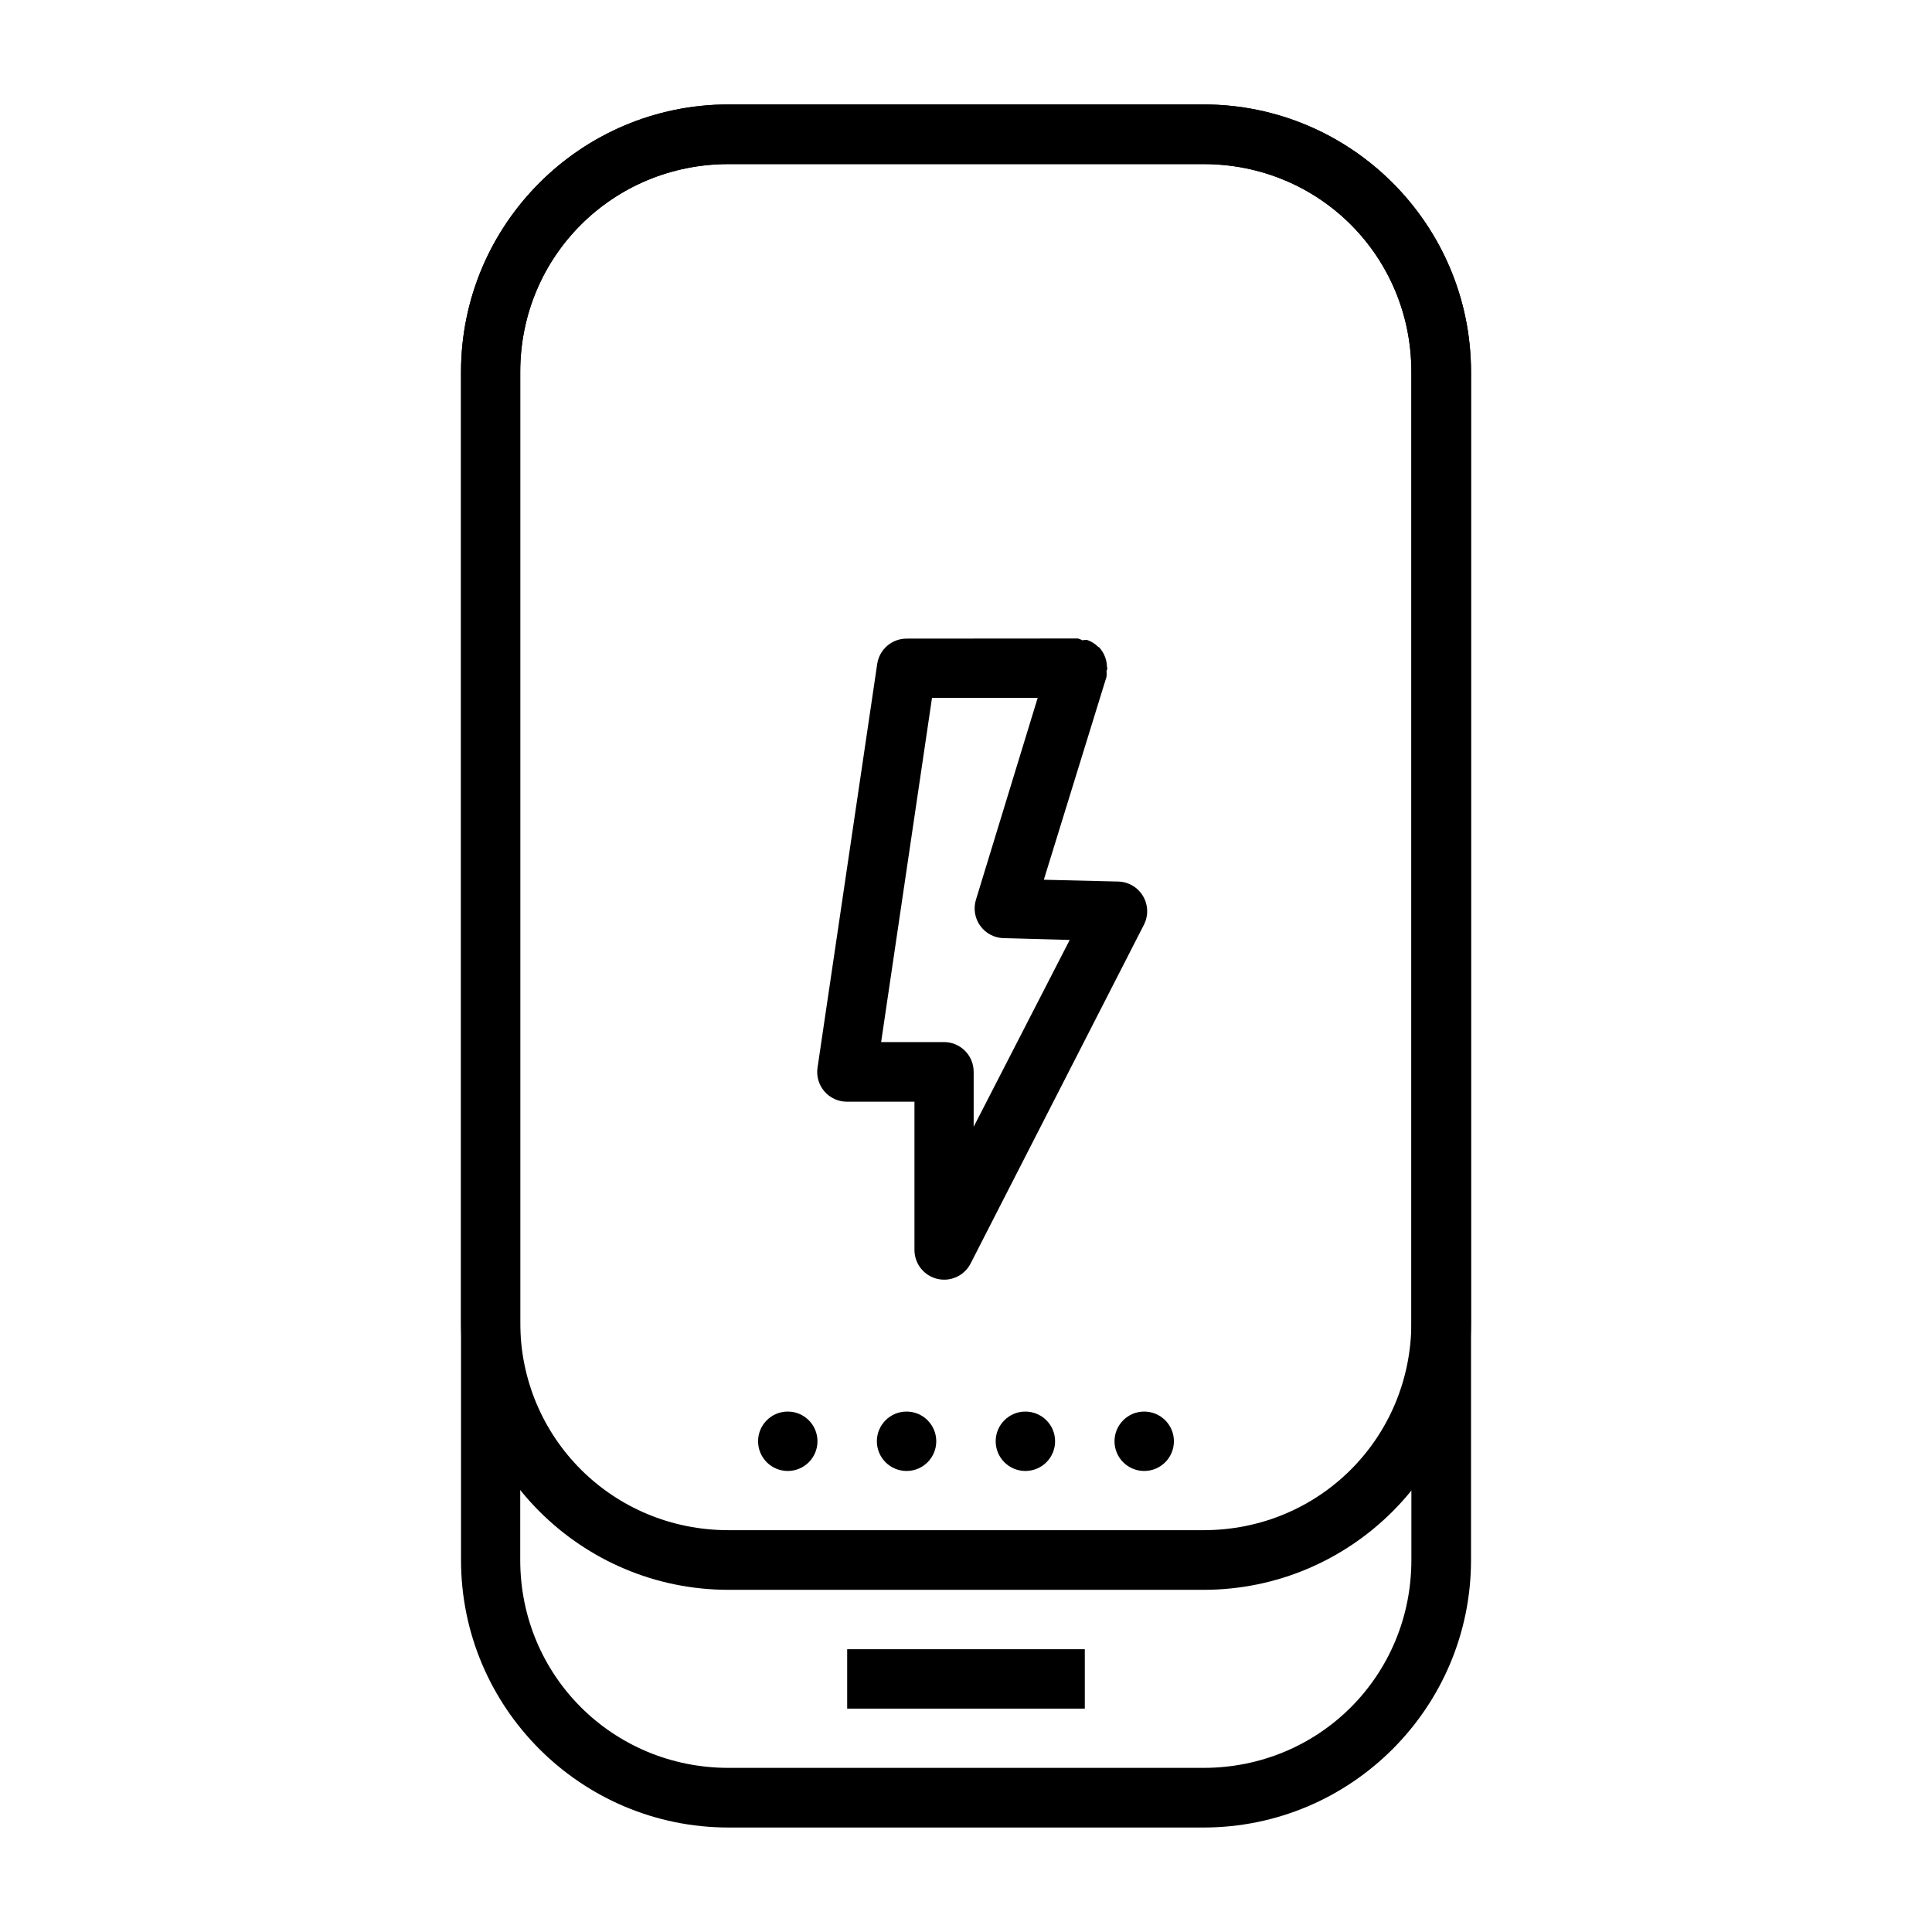
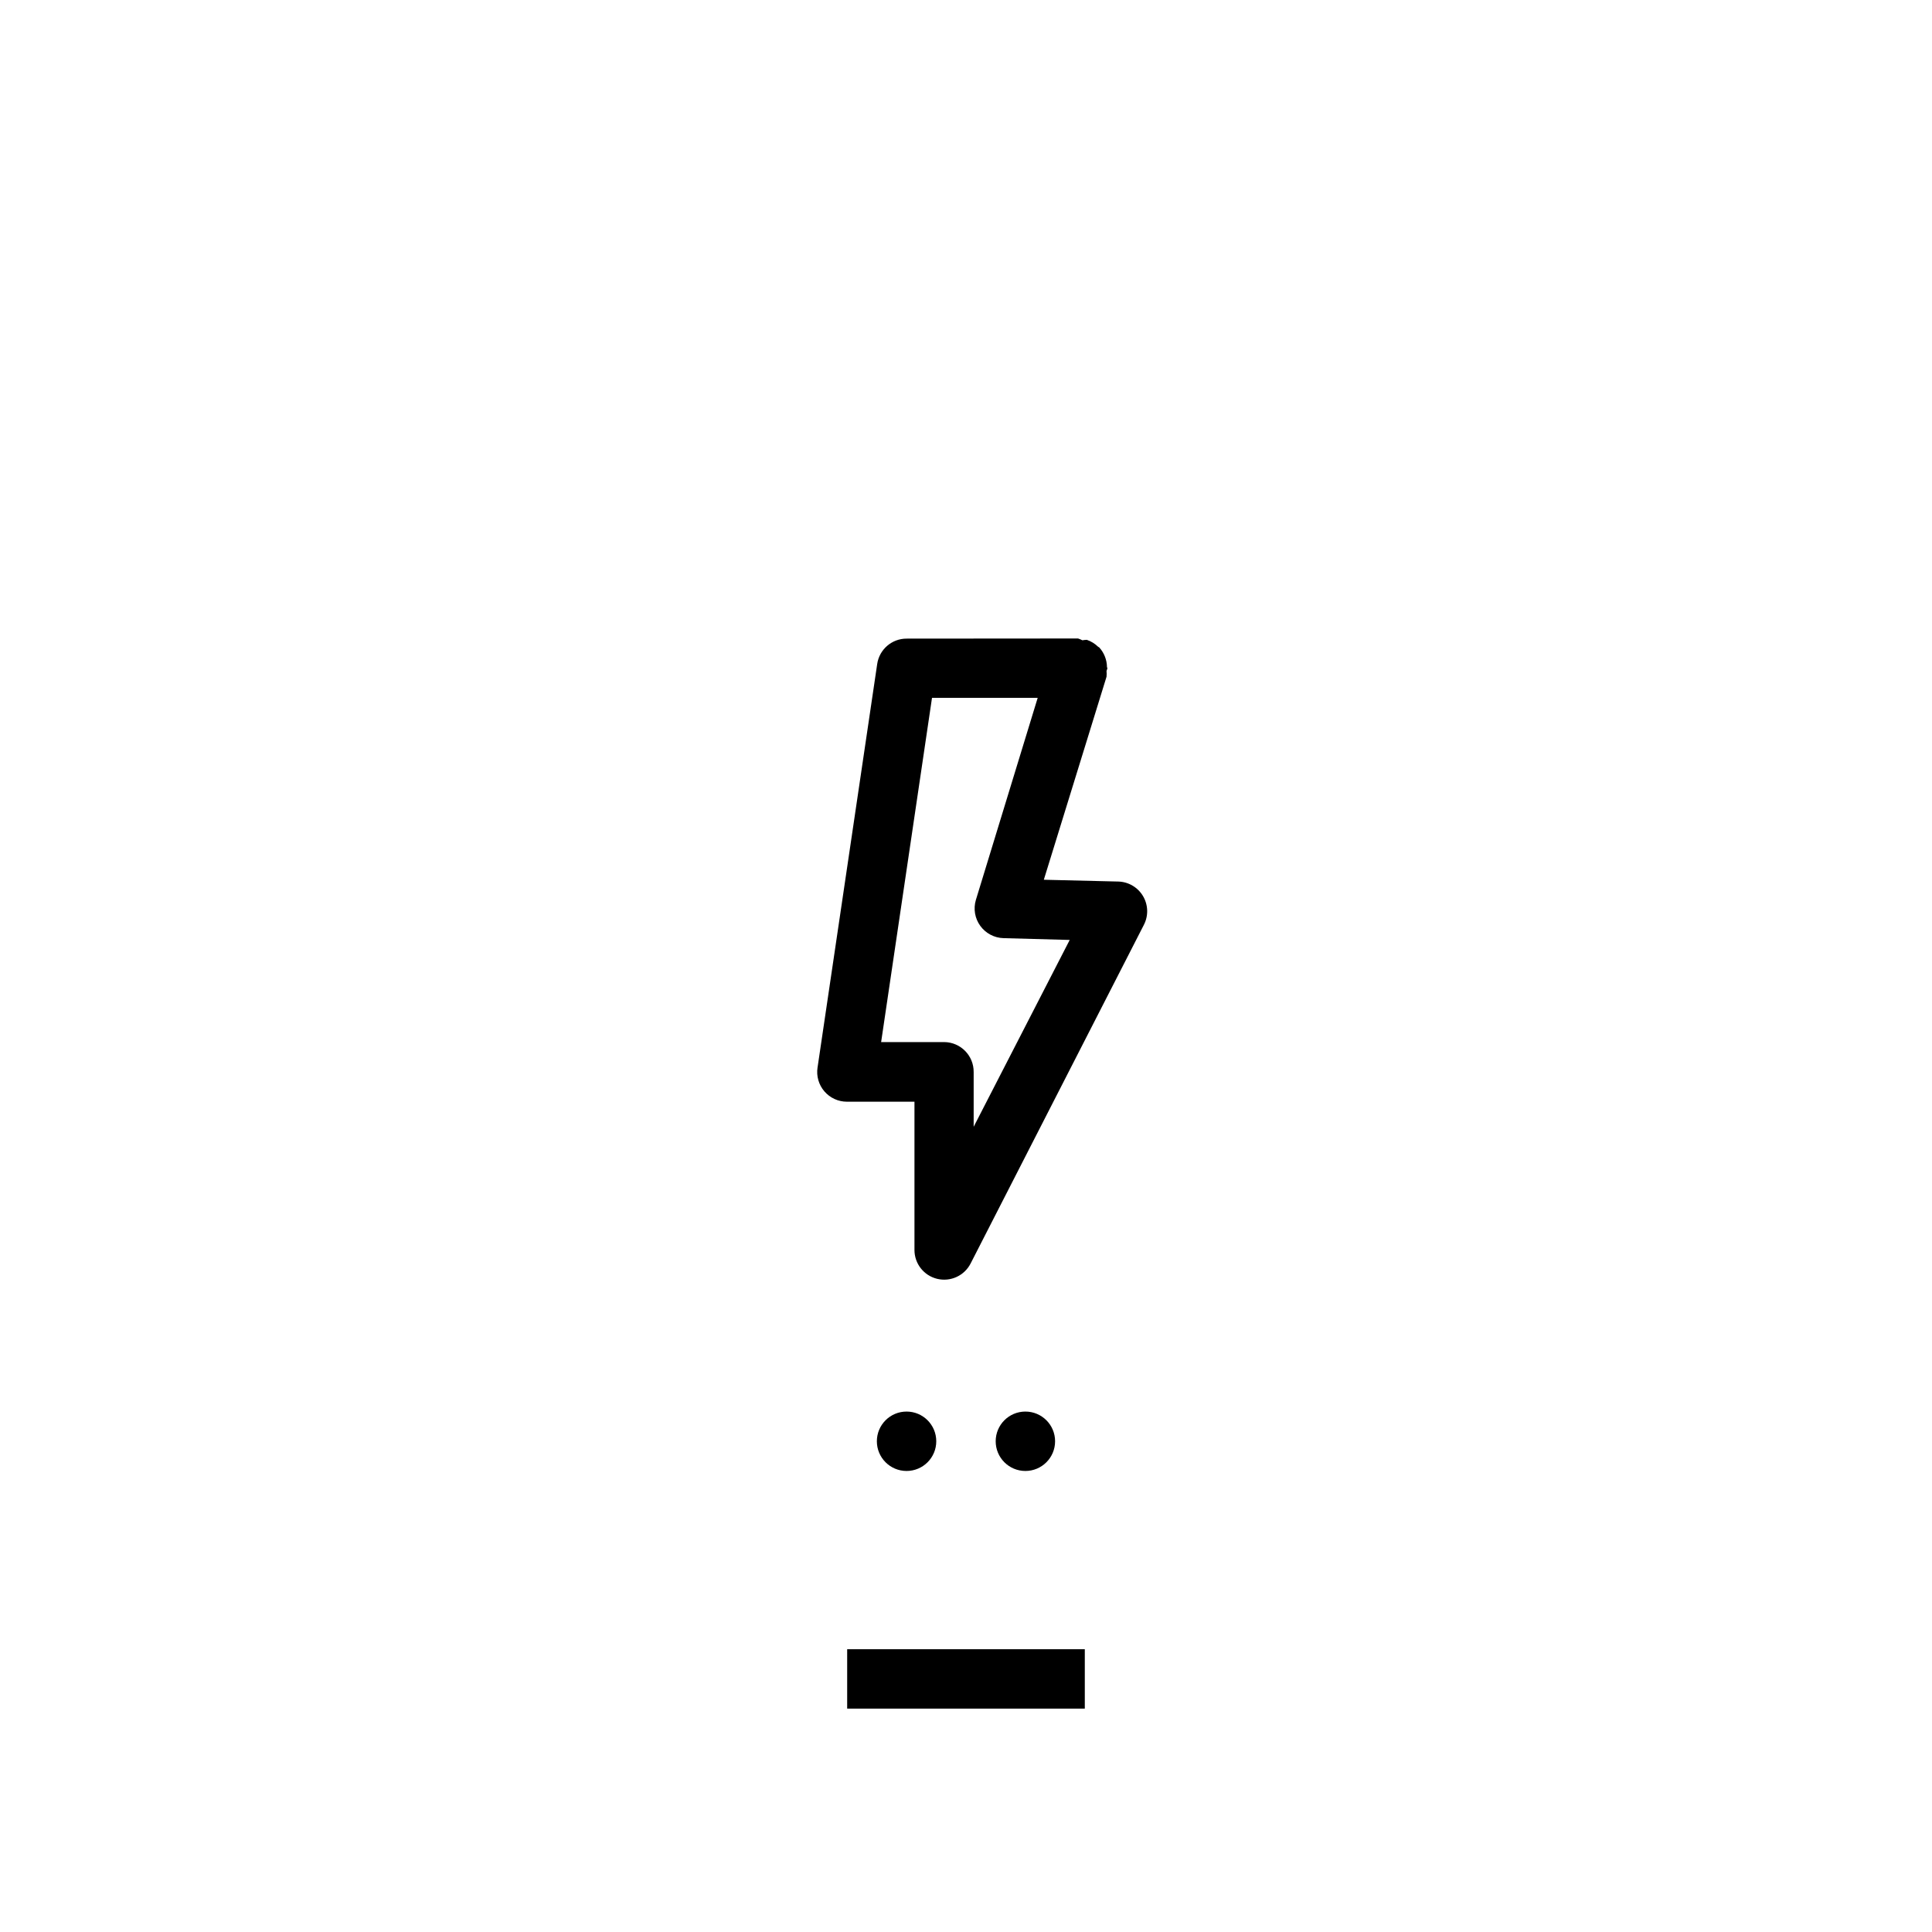
<svg xmlns="http://www.w3.org/2000/svg" fill="#000000" width="800px" height="800px" version="1.1" viewBox="144 144 512 512">
  <g>
-     <path d="m337.07 171.68c-39.113 0-70.895 31.781-70.895 70.895v314.84c0 39.113 31.781 70.895 70.895 70.895h125.87c39.113 0 70.895-31.781 70.895-70.895v-314.84c0-39.113-31.781-70.895-70.895-70.895zm0 15.805h125.87c30.664 0 55.09 24.426 55.09 55.09v314.84c0 30.664-24.426 55.09-55.09 55.09h-125.87c-30.664 0-55.203-24.426-55.203-55.09v-314.84c0-30.664 24.543-55.09 55.203-55.09z" />
-     <path d="m337.07 171.68c-39.113 0-70.895 31.781-70.895 70.895v251.85c0 39.113 31.781 70.895 70.895 70.895h125.87c39.113 0 70.895-31.781 70.895-70.895v-251.85c0-39.113-31.781-70.895-70.895-70.895zm0 15.805h125.87c30.664 0 55.09 24.426 55.09 55.09v251.85c0 30.664-24.426 55.09-55.09 55.09h-125.87c-30.664 0-55.203-24.426-55.203-55.09v-251.85c0-30.664 24.543-55.09 55.203-55.09z" />
    <path d="m368.51 581.06h62.973v15.742h-62.973z" />
-     <path d="m360.64 525.95c0 4.348-3.523 7.871-7.871 7.871s-7.871-3.523-7.871-7.871 3.523-7.871 7.871-7.871 7.871 3.523 7.871 7.871z" />
    <path d="m392.12 525.95c0 4.348-3.523 7.871-7.871 7.871s-7.871-3.523-7.871-7.871 3.523-7.871 7.871-7.871 7.871 3.523 7.871 7.871z" />
    <path d="m423.61 525.95c0 4.348-3.523 7.871-7.871 7.871-4.348 0-7.871-3.523-7.871-7.871s3.523-7.871 7.871-7.871c4.348 0 7.871 3.523 7.871 7.871z" />
-     <path d="m455.1 525.95c0 4.348-3.523 7.871-7.871 7.871-4.348 0-7.871-3.523-7.871-7.871s3.523-7.871 7.871-7.871c4.348 0 7.871 3.523 7.871 7.871z" />
    <path d="m384.25 313.24c-3.91 0-7.223 2.871-7.785 6.738l-15.805 106.92-0.004 0.004c-0.348 2.269 0.316 4.578 1.812 6.32 1.496 1.742 3.68 2.746 5.977 2.742h17.898v39.285c-0.004 3.637 2.484 6.801 6.019 7.656 3.535 0.855 7.195-0.82 8.855-4.055l45.906-89.723v-0.004c1.254-2.402 1.18-5.277-0.188-7.613-1.371-2.34-3.844-3.809-6.551-3.891l-19.758-0.477 16.621-53.809h-0.004c0.051-0.504 0.051-1.012 0-1.512 0.09-0.23 0.168-0.461 0.234-0.695-0.035-0.121-0.074-0.242-0.117-0.359-0.023-1.883-0.727-3.699-1.977-5.109-0.035-0.043-0.074-0.082-0.113-0.121-0.078-0.039-0.156-0.078-0.234-0.117-0.852-0.84-1.887-1.477-3.019-1.859-0.391 0.012-0.781 0.051-1.164 0.121-0.375-0.191-0.762-0.348-1.164-0.477zm6.742 15.691h28.008l-16.387 53.578v-0.004c-0.695 2.348-0.262 4.879 1.172 6.859 1.434 1.98 3.707 3.184 6.148 3.254l17.551 0.477-25.453 49.512v-14.531c0.023-4.332-3.453-7.867-7.785-7.914h-16.738z" />
  </g>
</svg>